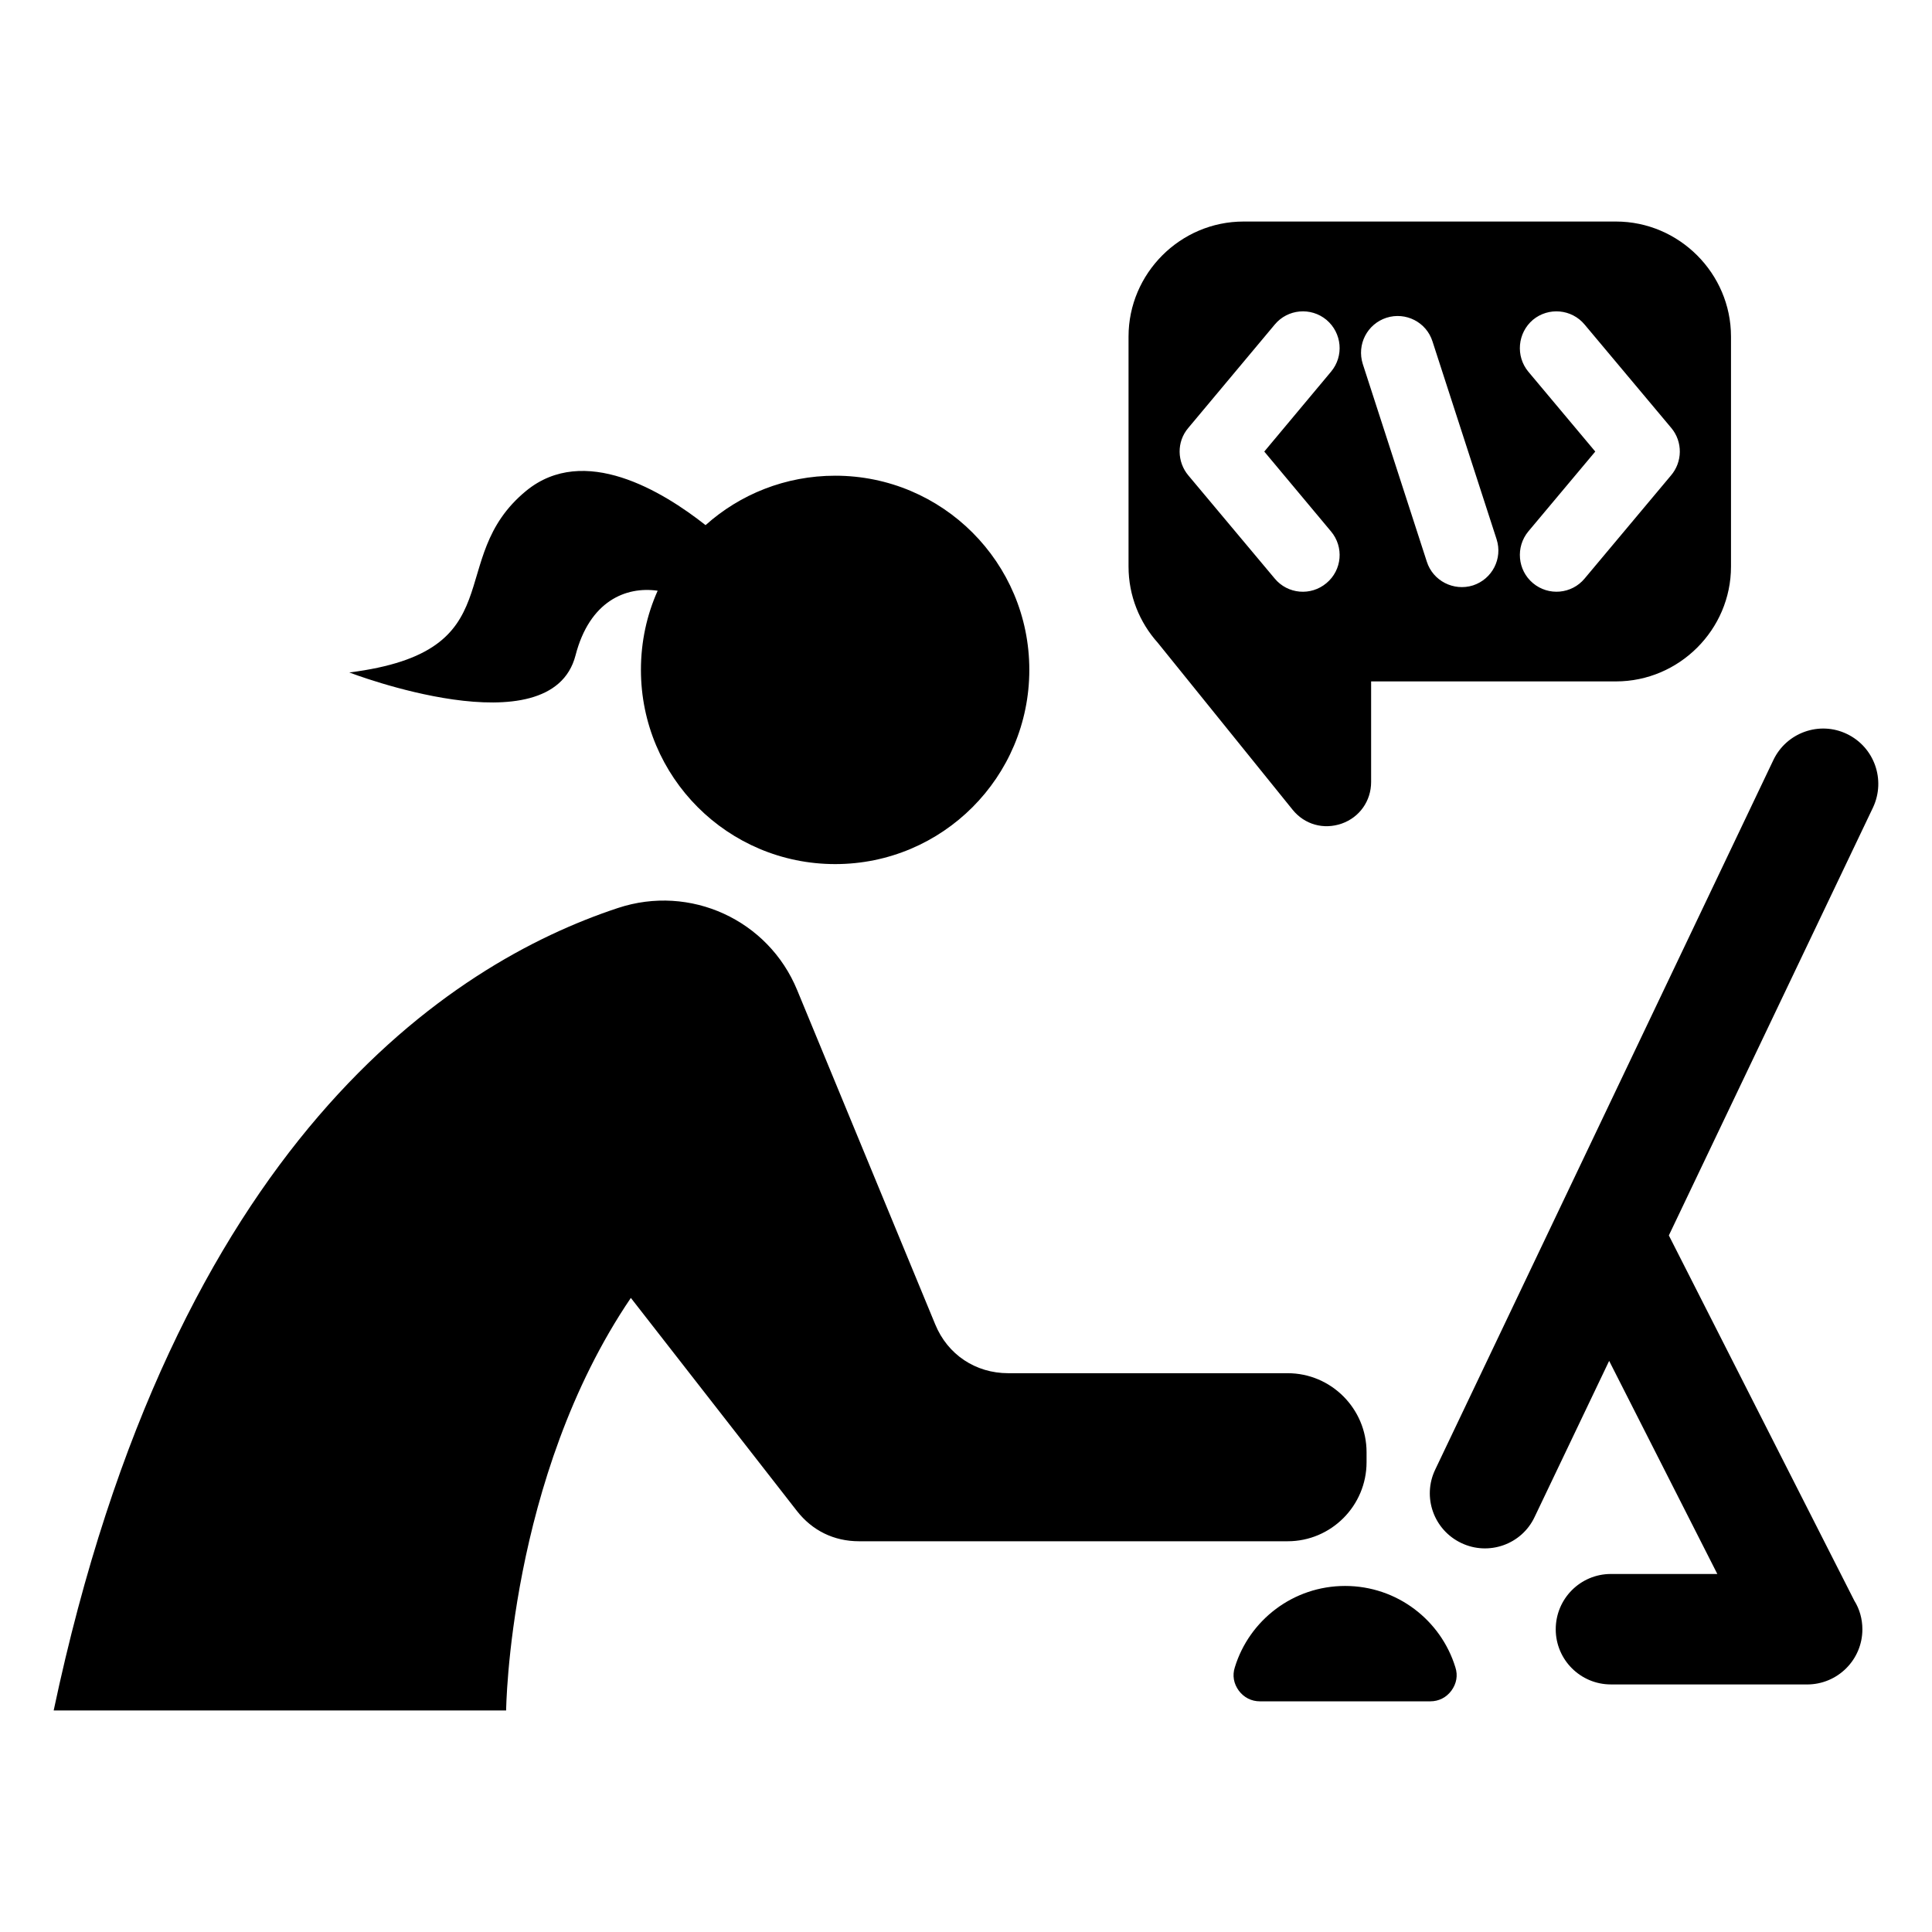
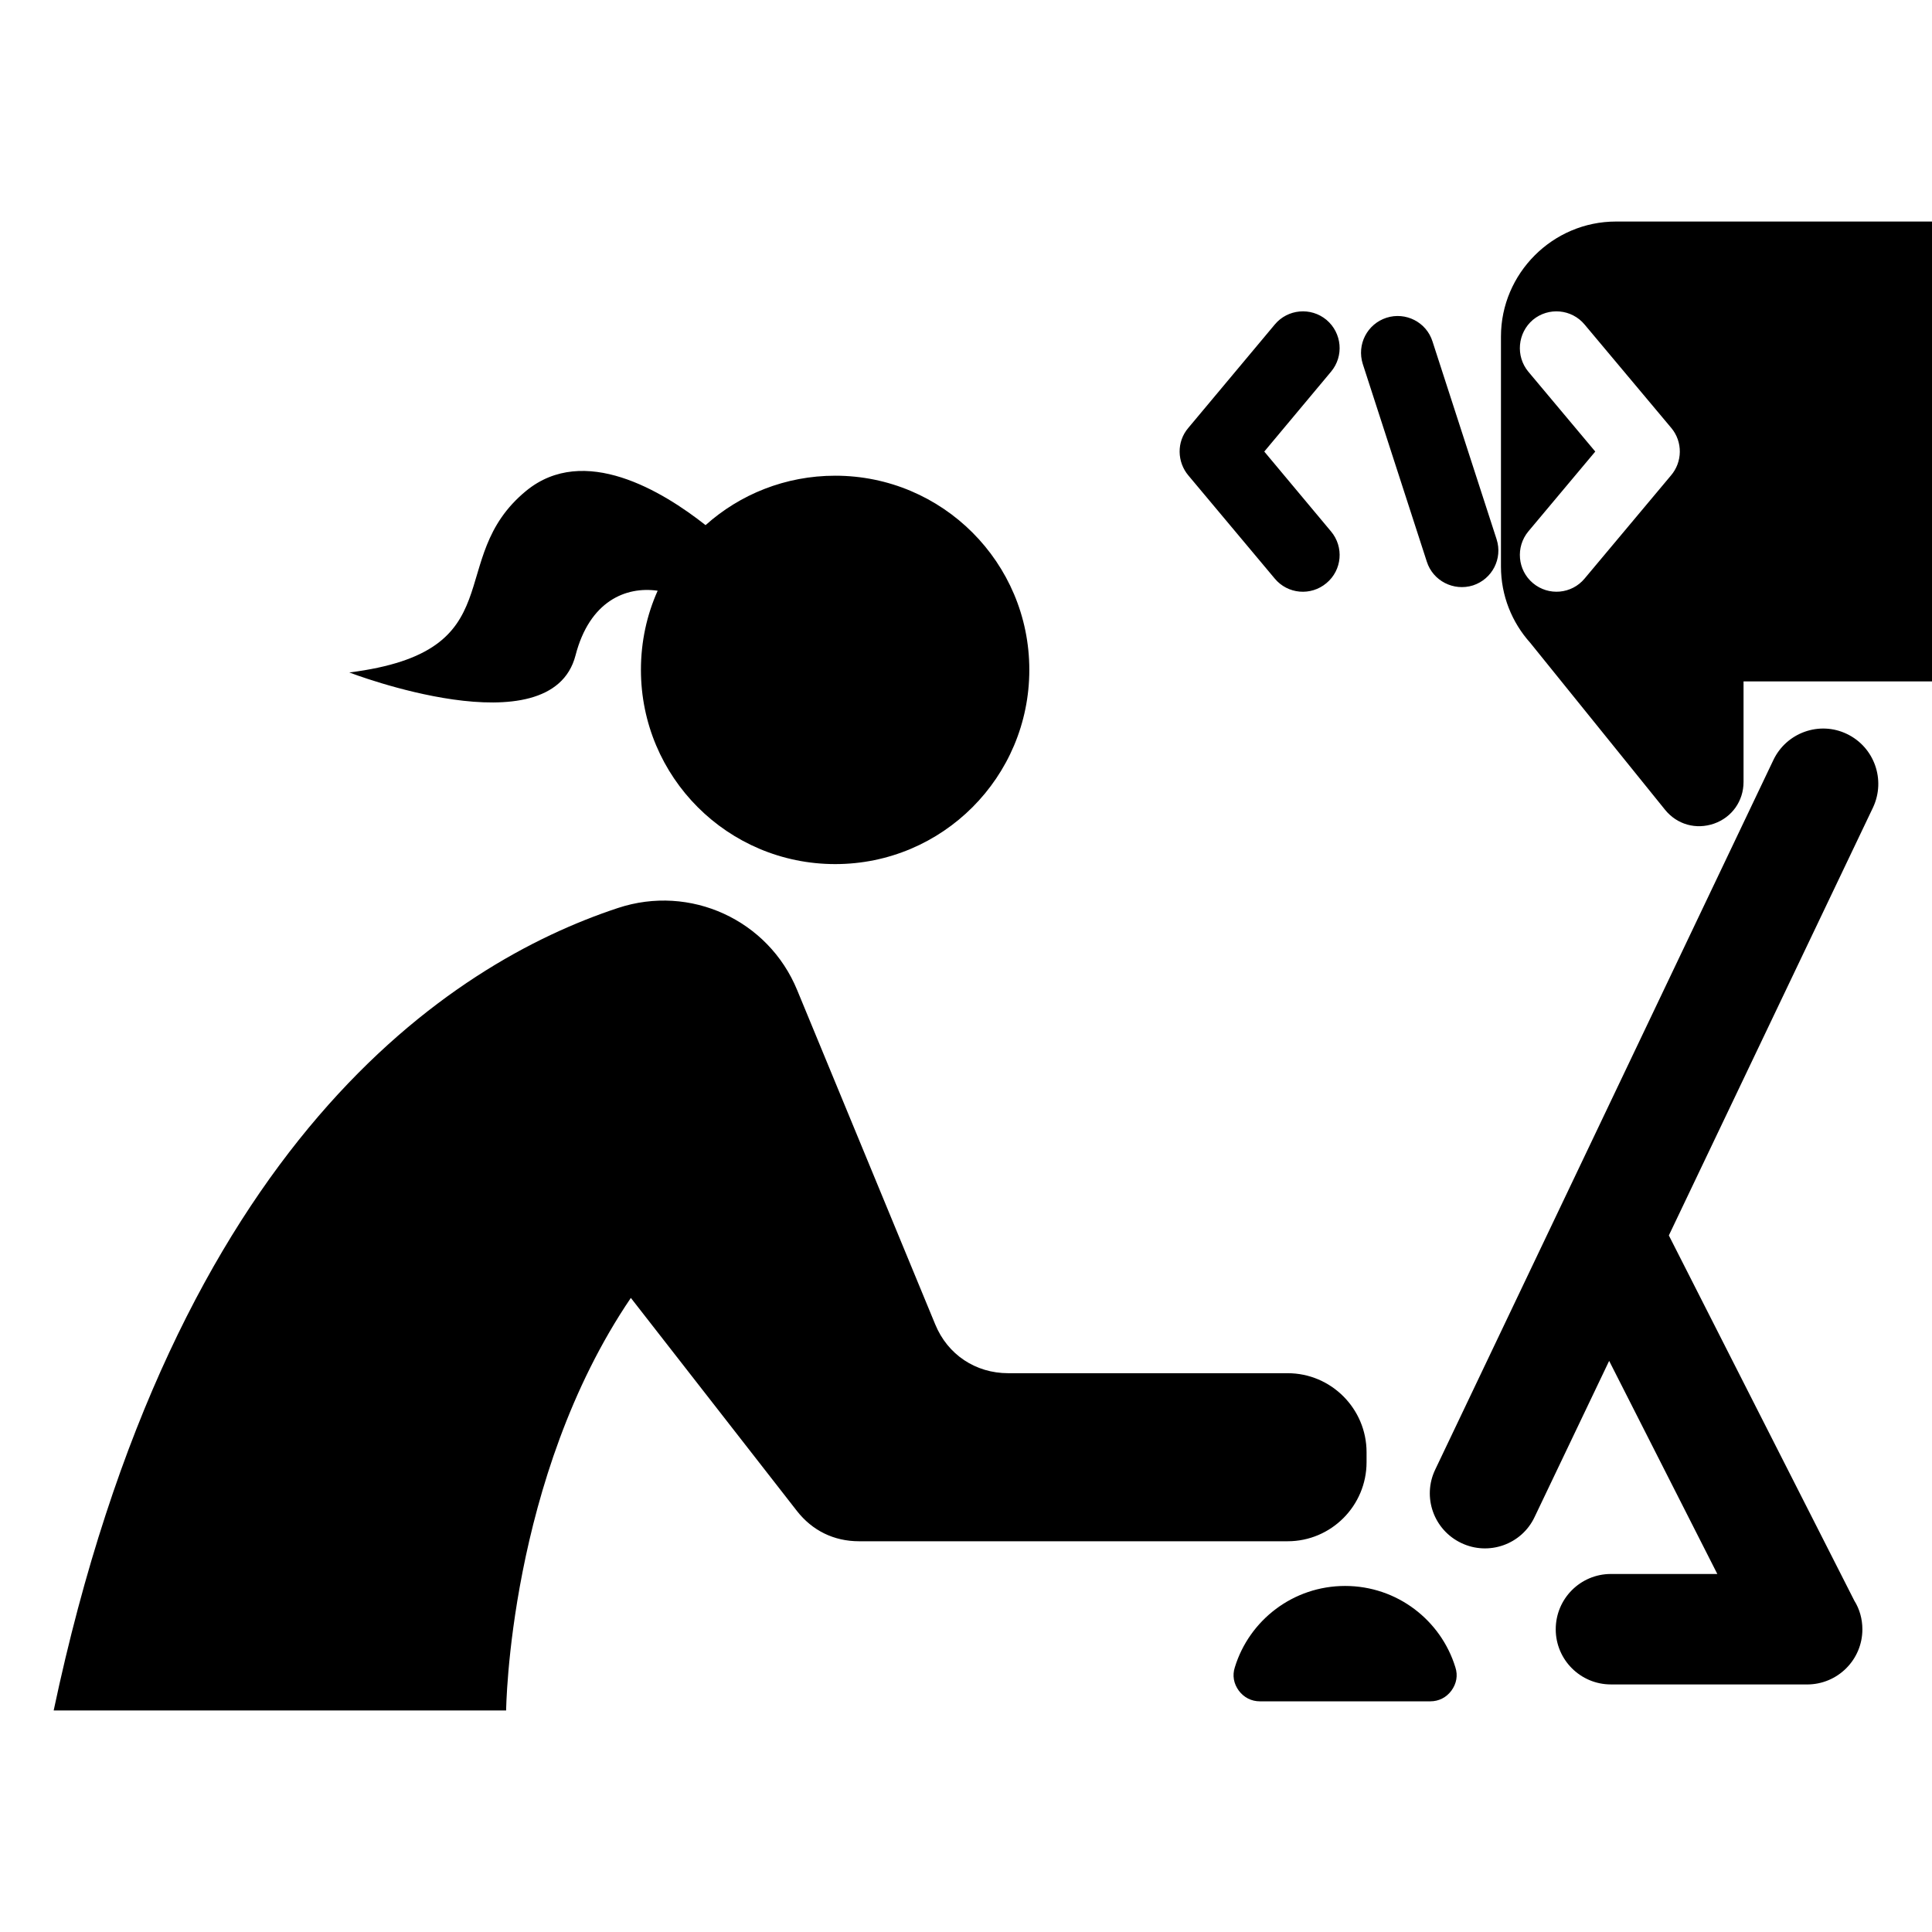
<svg xmlns="http://www.w3.org/2000/svg" fill="#000000" width="800px" height="800px" version="1.1" viewBox="144 144 512 512">
-   <path d="m158.22 597.29h119.91s0.605-61.516 33.051-109.33l43.984 56.426c4.082 5.238 9.824 8.062 16.473 8.062h113.61c11.539 0 20.906-9.422 20.906-20.957v-2.621c0-11.539-9.371-20.957-20.906-20.957h-74.059c-8.664 0-16.07-4.938-19.348-12.949l-36.578-88.57c-7.656-18.641-28.363-28.113-47.508-21.766-44.234 14.609-117.59 61.668-149.53 212.66zm414.03-394.58h-98.695c-16.777 0-30.48 13.754-30.48 30.48v60.961c0 7.707 2.922 14.812 7.758 20.203l35.719 44.234c3.176 3.93 8.211 5.34 13 3.68 4.734-1.664 7.809-5.996 7.809-11.035v-26.652h64.891c16.727 0 30.48-13.703 30.48-30.43v-60.961c0-16.727-13.754-30.48-30.48-30.48zm-90.434 27.305c3.426-4.133 9.574-4.684 13.703-1.258 4.133 3.477 4.684 9.621 1.211 13.754l-17.684 21.16 17.684 21.16c3.477 4.133 2.922 10.277-1.211 13.703-4.133 3.477-10.277 2.922-13.703-1.211l-22.871-27.305c-3.023-3.578-3.176-8.918-0.051-12.594l22.922-27.406zm23.328 10.43c-1.613-5.141 1.16-10.578 6.297-12.242 5.09-1.613 10.578 1.16 12.191 6.297l16.977 52.395c1.664 5.141-1.16 10.578-6.246 12.242-5.141 1.613-10.629-1.211-12.242-6.297zm43.883 2.066c-3.426-4.133-2.871-10.277 1.211-13.754 4.133-3.426 10.277-2.871 13.703 1.258l22.973 27.406c3.074 3.68 2.973 9.02-0.102 12.594l-22.871 27.305c-3.426 4.133-9.574 4.684-13.703 1.211-4.082-3.426-4.637-9.574-1.211-13.703l17.734-21.16-17.734-21.16zm21.867 347.88c-8.062 0-14.609-6.551-14.609-14.609 0-8.113 6.551-14.66 14.609-14.66h28.215l-28.668-56.477-19.75 41.363c-3.426 7.305-12.191 10.379-19.445 6.902-7.305-3.477-10.379-12.191-6.902-19.445l89.629-188.07c3.477-7.254 12.191-10.379 19.445-6.902 7.305 3.477 10.379 12.191 6.953 19.496l-54.109 113.41 49.172 96.832c1.359 2.168 2.117 4.785 2.117 7.559 0 8.062-6.551 14.609-14.66 14.609h-51.992zm-99.652-4.535c3.828-12.496 15.469-21.562 29.223-21.562s25.391 9.07 29.223 21.562c0.707 2.168 0.301 4.332-1.059 6.195-1.359 1.812-3.324 2.82-5.594 2.82h-45.141c-2.266 0-4.231-1.008-5.594-2.82-1.359-1.863-1.762-4.031-1.059-6.195zm-140.26-302.69c-11.438-9.02-32.195-21.613-47.508-9.117-22.168 18.188-2.672 42.57-46.906 48.164 0 0 53.453 20.605 59.953-4.535 3.727-14.41 13.352-18.34 21.766-17.129-2.871 6.398-4.434 13.504-4.434 20.957 0 28.465 23.023 51.488 51.488 51.488 28.414 0 51.438-23.023 51.438-51.488 0-28.414-23.023-51.438-51.438-51.438-13.199 0-25.242 4.938-34.359 13.098z" fill-rule="evenodd" />
+   <path d="m158.22 597.29h119.91s0.605-61.516 33.051-109.33l43.984 56.426c4.082 5.238 9.824 8.062 16.473 8.062h113.61c11.539 0 20.906-9.422 20.906-20.957v-2.621c0-11.539-9.371-20.957-20.906-20.957h-74.059c-8.664 0-16.07-4.938-19.348-12.949l-36.578-88.57c-7.656-18.641-28.363-28.113-47.508-21.766-44.234 14.609-117.59 61.668-149.53 212.66zm414.03-394.58c-16.777 0-30.48 13.754-30.48 30.48v60.961c0 7.707 2.922 14.812 7.758 20.203l35.719 44.234c3.176 3.93 8.211 5.34 13 3.68 4.734-1.664 7.809-5.996 7.809-11.035v-26.652h64.891c16.727 0 30.48-13.703 30.48-30.43v-60.961c0-16.727-13.754-30.48-30.48-30.48zm-90.434 27.305c3.426-4.133 9.574-4.684 13.703-1.258 4.133 3.477 4.684 9.621 1.211 13.754l-17.684 21.16 17.684 21.16c3.477 4.133 2.922 10.277-1.211 13.703-4.133 3.477-10.277 2.922-13.703-1.211l-22.871-27.305c-3.023-3.578-3.176-8.918-0.051-12.594l22.922-27.406zm23.328 10.43c-1.613-5.141 1.16-10.578 6.297-12.242 5.09-1.613 10.578 1.16 12.191 6.297l16.977 52.395c1.664 5.141-1.16 10.578-6.246 12.242-5.141 1.613-10.629-1.211-12.242-6.297zm43.883 2.066c-3.426-4.133-2.871-10.277 1.211-13.754 4.133-3.426 10.277-2.871 13.703 1.258l22.973 27.406c3.074 3.68 2.973 9.02-0.102 12.594l-22.871 27.305c-3.426 4.133-9.574 4.684-13.703 1.211-4.082-3.426-4.637-9.574-1.211-13.703l17.734-21.16-17.734-21.16zm21.867 347.88c-8.062 0-14.609-6.551-14.609-14.609 0-8.113 6.551-14.66 14.609-14.66h28.215l-28.668-56.477-19.75 41.363c-3.426 7.305-12.191 10.379-19.445 6.902-7.305-3.477-10.379-12.191-6.902-19.445l89.629-188.07c3.477-7.254 12.191-10.379 19.445-6.902 7.305 3.477 10.379 12.191 6.953 19.496l-54.109 113.41 49.172 96.832c1.359 2.168 2.117 4.785 2.117 7.559 0 8.062-6.551 14.609-14.66 14.609h-51.992zm-99.652-4.535c3.828-12.496 15.469-21.562 29.223-21.562s25.391 9.07 29.223 21.562c0.707 2.168 0.301 4.332-1.059 6.195-1.359 1.812-3.324 2.82-5.594 2.82h-45.141c-2.266 0-4.231-1.008-5.594-2.82-1.359-1.863-1.762-4.031-1.059-6.195zm-140.26-302.69c-11.438-9.02-32.195-21.613-47.508-9.117-22.168 18.188-2.672 42.57-46.906 48.164 0 0 53.453 20.605 59.953-4.535 3.727-14.41 13.352-18.34 21.766-17.129-2.871 6.398-4.434 13.504-4.434 20.957 0 28.465 23.023 51.488 51.488 51.488 28.414 0 51.438-23.023 51.438-51.488 0-28.414-23.023-51.438-51.438-51.438-13.199 0-25.242 4.938-34.359 13.098z" fill-rule="evenodd" />
</svg>